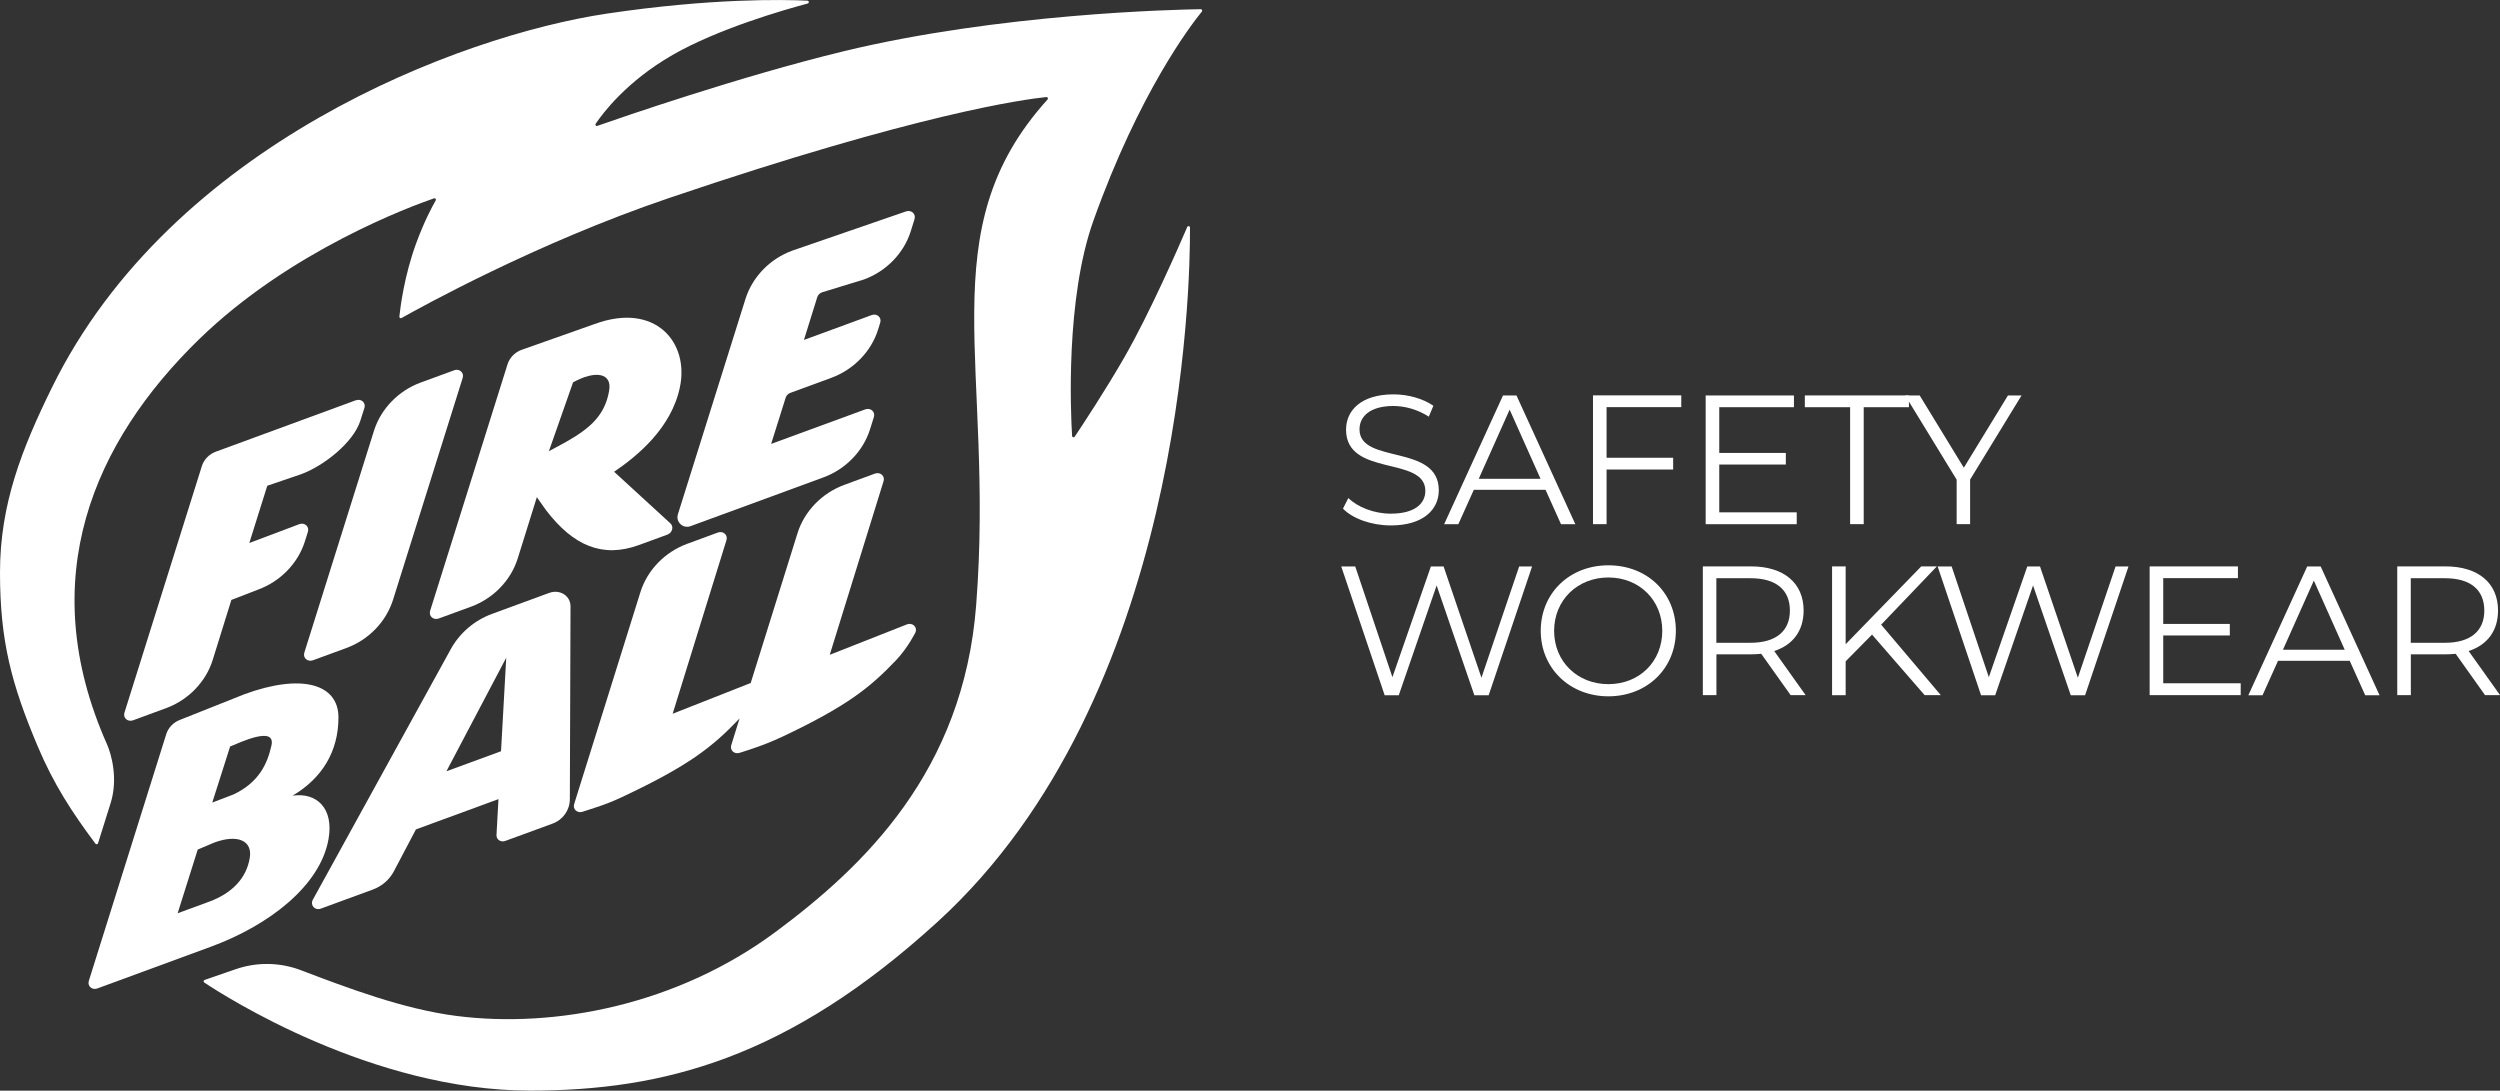
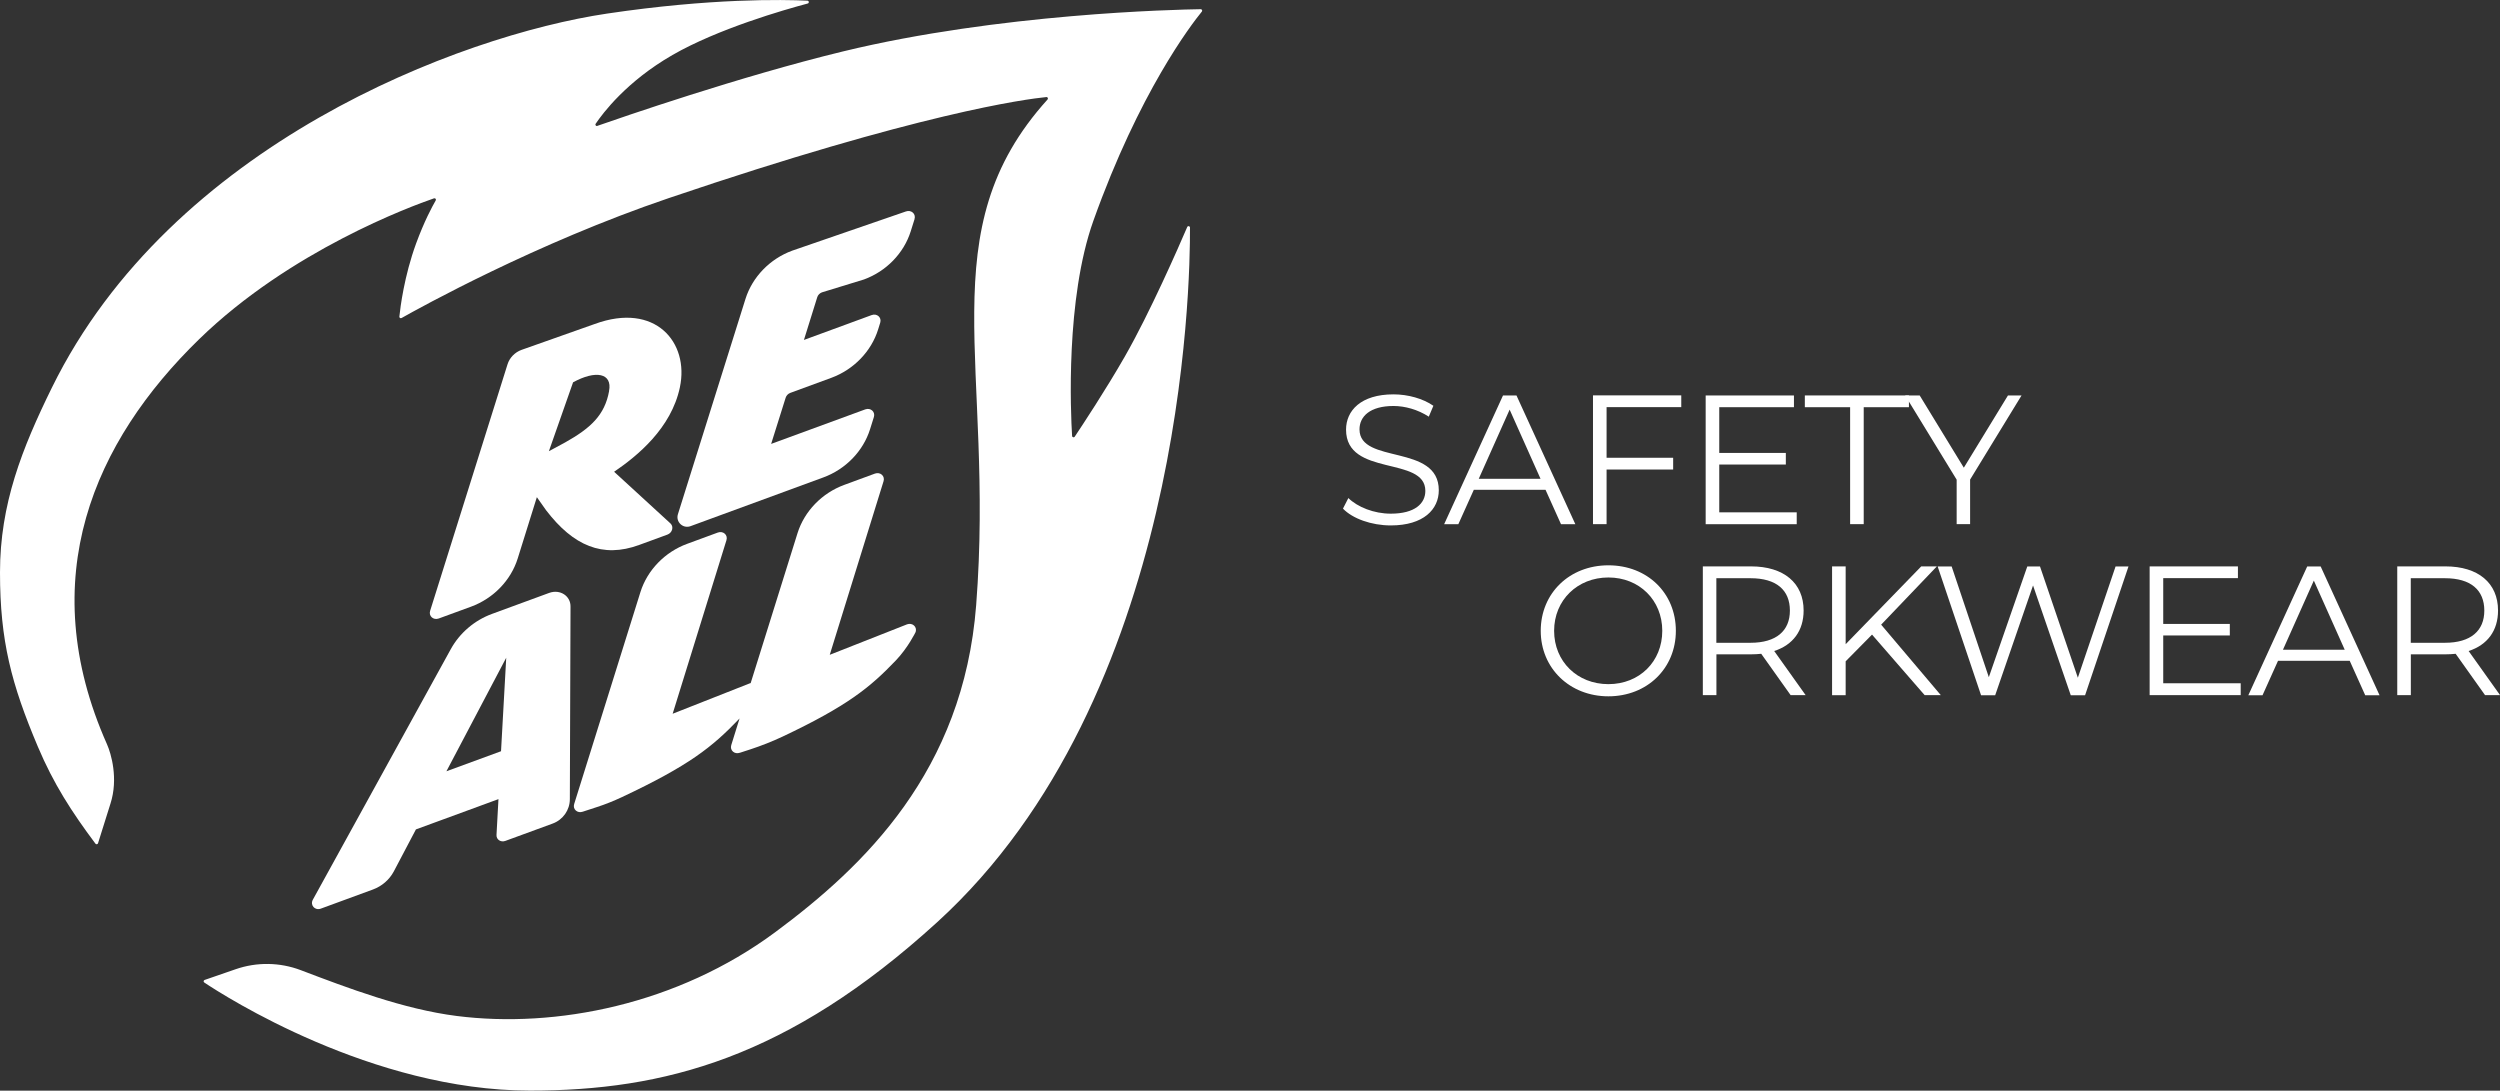
<svg xmlns="http://www.w3.org/2000/svg" id="Layer_1" viewBox="0 0 369.84 161.35">
  <rect x="0" y="0" width="369.84" height="161.35" fill="#333333" stroke="none" />
  <defs>
    <style>.cls-1{fill:#fff;stroke-width:0px;}</style>
  </defs>
  <path class="cls-1" d="M88.37,18.63c-.2.07-.36-.15-.25-.32,1.05-1.56,4.58-6.27,11.36-10.17,6.74-3.88,16.51-6.69,20.01-7.62.24-.06.2-.41-.04-.42-3.61-.17-14.26-.38-29.64,1.91C67.98,5.26,25.34,21.38,7.68,57.34c-4.43,9.02-7.68,17.22-7.68,27.35s1.69,16.52,5.6,25.77c2.33,5.51,5,9.64,8.52,14.35.11.14.33.1.38-.06l1.84-5.86c1.19-3.69.1-7.41-.51-8.78-10.92-24.57-1.88-44.83,13.62-59.92,13.47-13.11,31.4-19.69,34.76-20.85.19-.06.35.14.25.31-.53.92-1.7,3.09-2.9,6.36-1.76,4.81-2.34,9.46-2.48,10.83-.02.17.17.29.32.21,2.66-1.5,19.89-11.07,39.5-17.73,37.17-12.62,52.88-14.66,55.89-14.96.2-.02.31.21.18.36-17.6,19.46-7.8,39.28-10.56,74.81-1.9,24.57-16.59,38.64-29.72,48.37-14.48,10.73-32.5,14.26-47.12,12.4-7.87-1-16.14-4.14-23.08-6.78-3.09-1.17-6.5-1.22-9.62-.14l-4.6,1.59c-.17.06-.2.28-.05.38,3.02,2.02,24.81,15.99,48.19,15.99,19.79,0,38.15-4.78,60.24-24.92,36.44-33.21,37.44-94.16,37.39-102.75,0-.23-.32-.3-.41-.08-1.3,3.03-5.55,12.73-9.22,19.14-2.82,4.93-6.32,10.22-7.42,11.87-.11.17-.38.1-.39-.11-.21-3.43-.98-20.25,3.15-31.83,6.78-19.01,14.47-29.01,16.05-30.95.11-.14.01-.35-.17-.35-3.76.06-29.83.64-52.93,6.25-15.31,3.72-32.93,9.82-36.33,11.01Z" />
-   <path class="cls-1" d="M52.62,59.22l-20.69,7.6c-.99.36-1.77,1.17-2.07,2.14l-11.45,36.47c-.24.77.48,1.41,1.27,1.13l4.87-1.79c3.31-1.21,5.91-3.9,6.92-7.15l2.76-8.87,3.96-1.53c3.29-1.21,5.89-3.88,6.91-7.12l.45-1.43c.24-.77-.48-1.42-1.27-1.13l-7.4,2.79,2.66-8.47,5.04-1.72c3.28-1.2,7.69-4.66,8.72-7.88l.61-1.91c.25-.77-.48-1.42-1.27-1.13" />
-   <path class="cls-1" d="M67.18,54.78l-4.94,1.81c-3.3,1.21-5.89,3.89-6.91,7.12l-10.31,32.84c-.24.77.48,1.41,1.27,1.13l4.94-1.81c3.3-1.21,5.89-3.89,6.91-7.13l10.31-32.84c.24-.77-.48-1.41-1.27-1.13" />
  <path class="cls-1" d="M100.58,57.29c1.41-6.63-3.63-12.65-12.6-9.36l-10.83,3.83c-.99.36-1.77,1.17-2.07,2.14l-11.45,36.47c-.24.77.48,1.41,1.27,1.13l4.78-1.75c3.3-1.21,5.9-3.89,6.91-7.14l2.83-9.06,1.37,1.94c4.03,5.26,8.36,7.11,13.76,5.13l4.18-1.53c.73-.27.98-1.16.46-1.65l-8.34-7.65c3.44-2.34,8.45-6.43,9.73-12.49ZM90.11,57.84c-.64,3.58-2.75,5.51-6.52,7.62l-2.39,1.29,3.56-10.14v-.04c3.37-1.86,5.86-1.38,5.34,1.28Z" />
  <path class="cls-1" d="M135.29,32.41c.24-.77-.48-1.41-1.27-1.13l-16.82,5.8c-3.3,1.21-5.89,3.89-6.91,7.12l-10,31.87c-.36,1.13.74,2.18,1.86,1.77l19.65-7.21c3.3-1.21,5.89-3.88,6.91-7.12l.57-1.82c.24-.77-.48-1.41-1.27-1.13l-13.93,5.11,2.15-6.84c.1-.32.36-.59.69-.71l6.07-2.23c3.31-1.22,5.91-3.91,6.92-7.16l.31-1c.24-.77-.49-1.41-1.27-1.12l-10.02,3.68,1.97-6.32c.1-.33.36-.59.69-.72l6.23-1.91c3.3-1.21,5.89-3.88,6.91-7.12l.57-1.82Z" />
-   <path class="cls-1" d="M43.28,117.71c4.41-2.61,6.79-6.59,6.79-11.57s-5.46-6.54-13.91-3.44l-9.5,3.78c-.99.36-1.77,1.17-2.07,2.14l-11.45,36.49c-.24.76.48,1.4,1.25,1.12l16.79-6.17c8.6-3.16,16.2-9.01,17.42-15.92.81-4.59-1.77-6.95-5.33-6.43ZM36.94,126.98c-.51,2.9-2.52,5.13-6.02,6.42l-4.64,1.7,2.97-9.42,2.46-1.04c3.45-1.27,5.7-.29,5.23,2.34ZM40.16,110.27c-.62,2.82-1.93,5.51-5.6,7.25l-3.16,1.21,2.61-8.19v-.09c1.56-.64,6.79-3.12,6.15-.18Z" />
  <path class="cls-1" d="M109.46,111.36l1.57-.51c1.61-.53,3.19-1.15,4.72-1.87,9.6-4.54,12.96-7.28,16.78-11.28,1.81-1.89,2.93-4.21,2.93-4.21.24-.77-.48-1.41-1.27-1.13l-11.44,4.51,7.96-25.68c.24-.77-.48-1.41-1.27-1.13l-4.54,1.67c-3.3,1.21-5.89,3.89-6.91,7.12l-6.94,22.21s-.06,0-.1.02l-11.44,4.51,7.96-25.68c.24-.77-.48-1.41-1.27-1.13l-4.54,1.67c-3.3,1.21-5.89,3.89-6.91,7.12l-9.81,31.38c-.24.77.48,1.41,1.27,1.13l2.14-.7c1.23-.4,2.44-.89,3.62-1.44,10.01-4.7,13.42-7.46,17.32-11.53.04-.04.08-.09.12-.13l-1.23,3.95c-.24.77.48,1.41,1.27,1.13" />
  <path class="cls-1" d="M81.25,87.71l-8.47,3.11c-2.59.95-4.77,2.82-6.08,5.19l-20.42,37.09c-.44.81.31,1.64,1.18,1.32l7.71-2.83c1.33-.49,2.44-1.45,3.09-2.68l3.27-6.21,12.21-4.48-.29,5.3c-.04.68.63,1.13,1.31.88l7.01-2.57c1.52-.56,2.53-2,2.53-3.61l.1-28.46c.04-1.6-1.55-2.63-3.15-2.05ZM74.13,111.13l-8.09,2.97,8.85-16.8-.77,13.84Z" />
  <path class="cls-1" d="M198.68,75.23l.79-1.55c1.36,1.33,3.78,2.31,6.28,2.31,3.56,0,5.11-1.5,5.11-3.37,0-5.22-11.73-2.01-11.73-9.06,0-2.8,2.18-5.22,7.02-5.22,2.15,0,4.38.63,5.9,1.69l-.68,1.61c-1.63-1.06-3.54-1.58-5.22-1.58-3.48,0-5.03,1.55-5.03,3.46,0,5.22,11.73,2.07,11.73,9.01,0,2.8-2.23,5.2-7.1,5.2-2.86,0-5.66-1.01-7.07-2.48Z" />
  <path class="cls-1" d="M228.64,72.46h-10.61l-2.29,5.09h-2.1l8.71-19.05h1.99l8.71,19.05h-2.12l-2.29-5.09ZM227.9,70.83l-4.57-10.23-4.57,10.23h9.14Z" />
  <path class="cls-1" d="M237.67,60.24v7.48h9.85v1.74h-9.85v8.08h-2.01v-19.05h13.06v1.74h-11.05Z" />
  <path class="cls-1" d="M265.8,75.81v1.74h-13.47v-19.05h13.06v1.74h-11.05v6.77h9.85v1.71h-9.85v7.07h11.45Z" />
  <path class="cls-1" d="M273.69,60.24h-6.69v-1.74h15.4v1.74h-6.69v17.3h-2.01v-17.3Z" />
-   <path class="cls-1" d="M291.45,70.96v6.58h-1.99v-6.58l-7.62-12.46h2.15l6.53,10.69,6.53-10.69h2.01l-7.62,12.46Z" />
-   <path class="cls-1" d="M226.65,83.8l-6.42,19.05h-2.12l-5.58-16.24-5.6,16.24h-2.09l-6.42-19.05h2.07l5.5,16.38,5.69-16.38h1.88l5.6,16.46,5.58-16.46h1.93Z" />
+   <path class="cls-1" d="M291.45,70.96v6.58h-1.99v-6.58l-7.62-12.46h2.15l6.53,10.69,6.53-10.69h2.01l-7.62,12.46" />
  <path class="cls-1" d="M227.93,93.32c0-5.55,4.24-9.69,10.01-9.69s9.98,4.11,9.98,9.69-4.27,9.69-9.98,9.69-10.01-4.14-10.01-9.69ZM245.91,93.32c0-4.54-3.4-7.89-7.97-7.89s-8.03,3.35-8.03,7.89,3.43,7.89,8.03,7.89,7.97-3.35,7.97-7.89Z" />
  <path class="cls-1" d="M264.9,102.84l-4.35-6.12c-.49.05-.98.08-1.52.08h-5.11v6.04h-2.01v-19.05h7.13c4.84,0,7.78,2.45,7.78,6.53,0,2.99-1.58,5.09-4.35,5.99l4.65,6.53h-2.2ZM264.79,90.33c0-3.05-2.01-4.79-5.82-4.79h-5.06v9.55h5.06c3.81,0,5.82-1.77,5.82-4.76Z" />
  <path class="cls-1" d="M276.93,93.89l-3.89,3.94v5.01h-2.01v-19.05h2.01v11.51l11.18-11.51h2.31l-8.24,8.62,8.82,10.42h-2.39l-7.78-8.95Z" />
  <path class="cls-1" d="M314.88,83.8l-6.42,19.05h-2.12l-5.58-16.24-5.6,16.24h-2.09l-6.42-19.05h2.07l5.5,16.38,5.69-16.38h1.88l5.6,16.46,5.58-16.46h1.93Z" />
  <path class="cls-1" d="M331.48,101.1v1.74h-13.47v-19.05h13.06v1.74h-11.05v6.77h9.85v1.71h-9.85v7.07h11.45Z" />
  <path class="cls-1" d="M347.61,97.76h-10.61l-2.29,5.09h-2.1l8.71-19.05h1.99l8.71,19.05h-2.12l-2.29-5.09ZM346.87,96.12l-4.57-10.23-4.57,10.23h9.14Z" />
  <path class="cls-1" d="M367.63,102.84l-4.35-6.12c-.49.05-.98.08-1.52.08h-5.11v6.04h-2.01v-19.05h7.13c4.84,0,7.78,2.45,7.78,6.53,0,2.99-1.58,5.09-4.35,5.99l4.65,6.53h-2.2ZM367.52,90.33c0-3.05-2.01-4.79-5.82-4.79h-5.06v9.55h5.06c3.81,0,5.82-1.77,5.82-4.76Z" />
</svg>